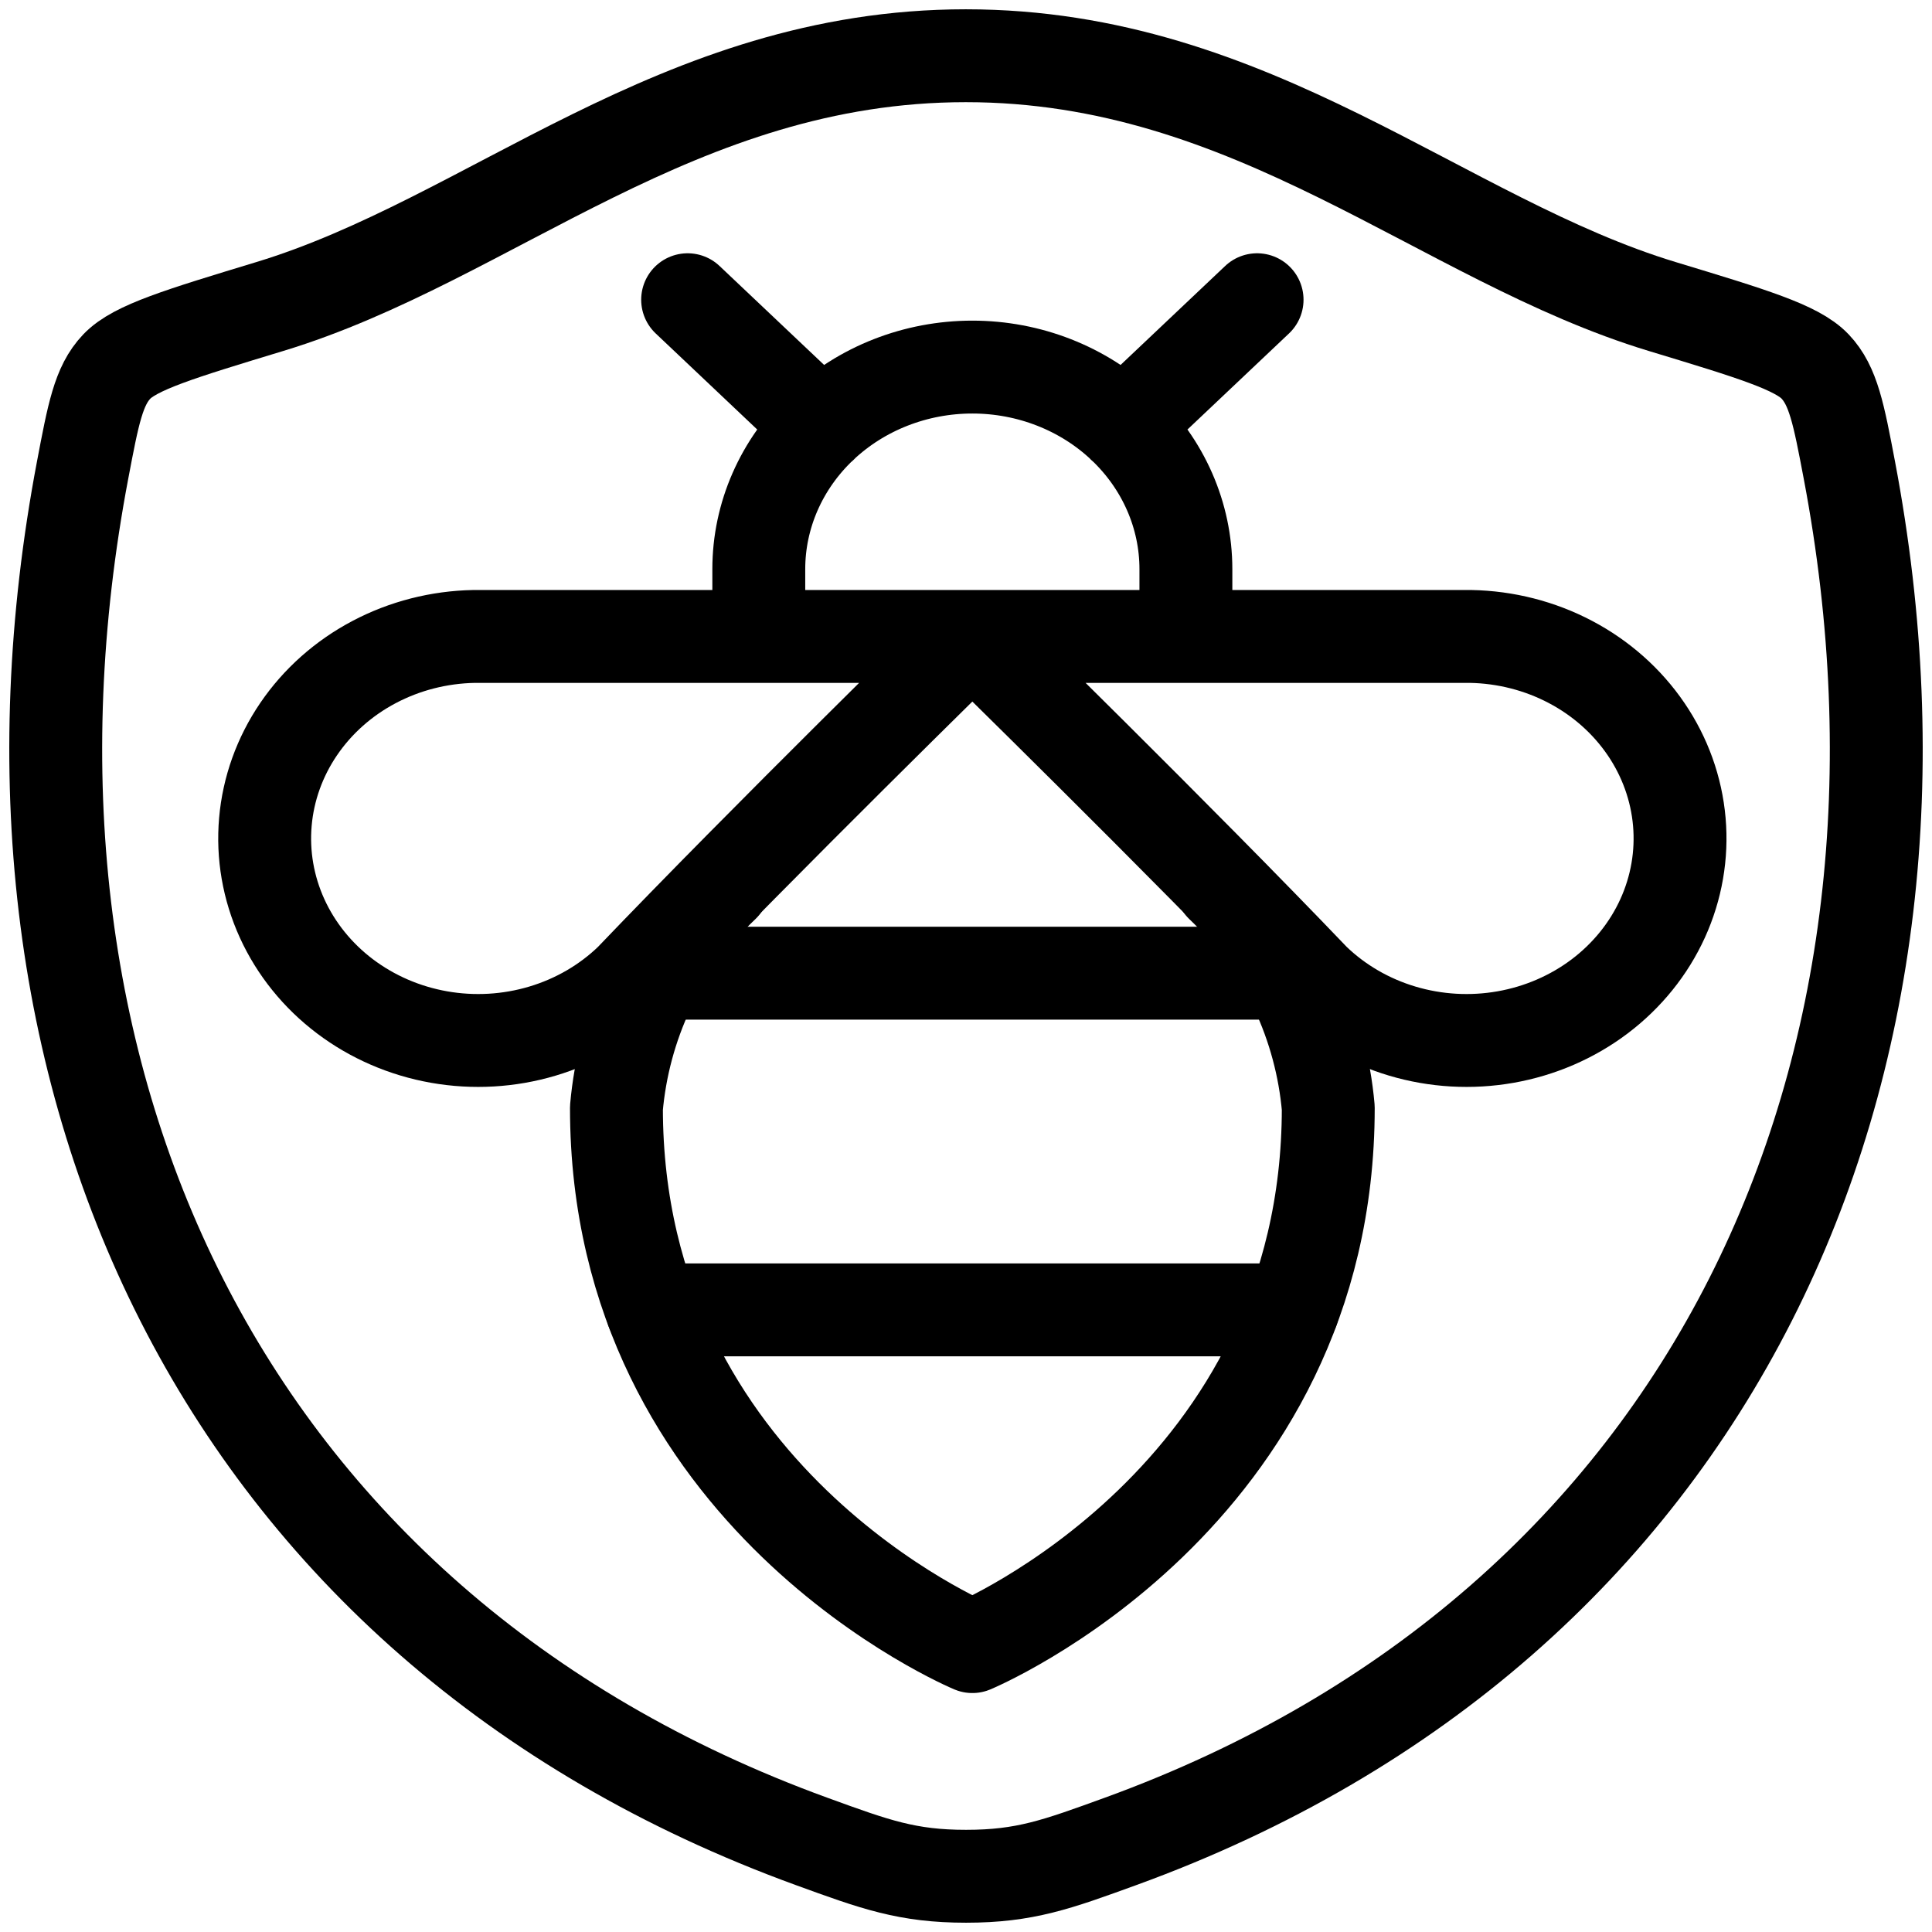
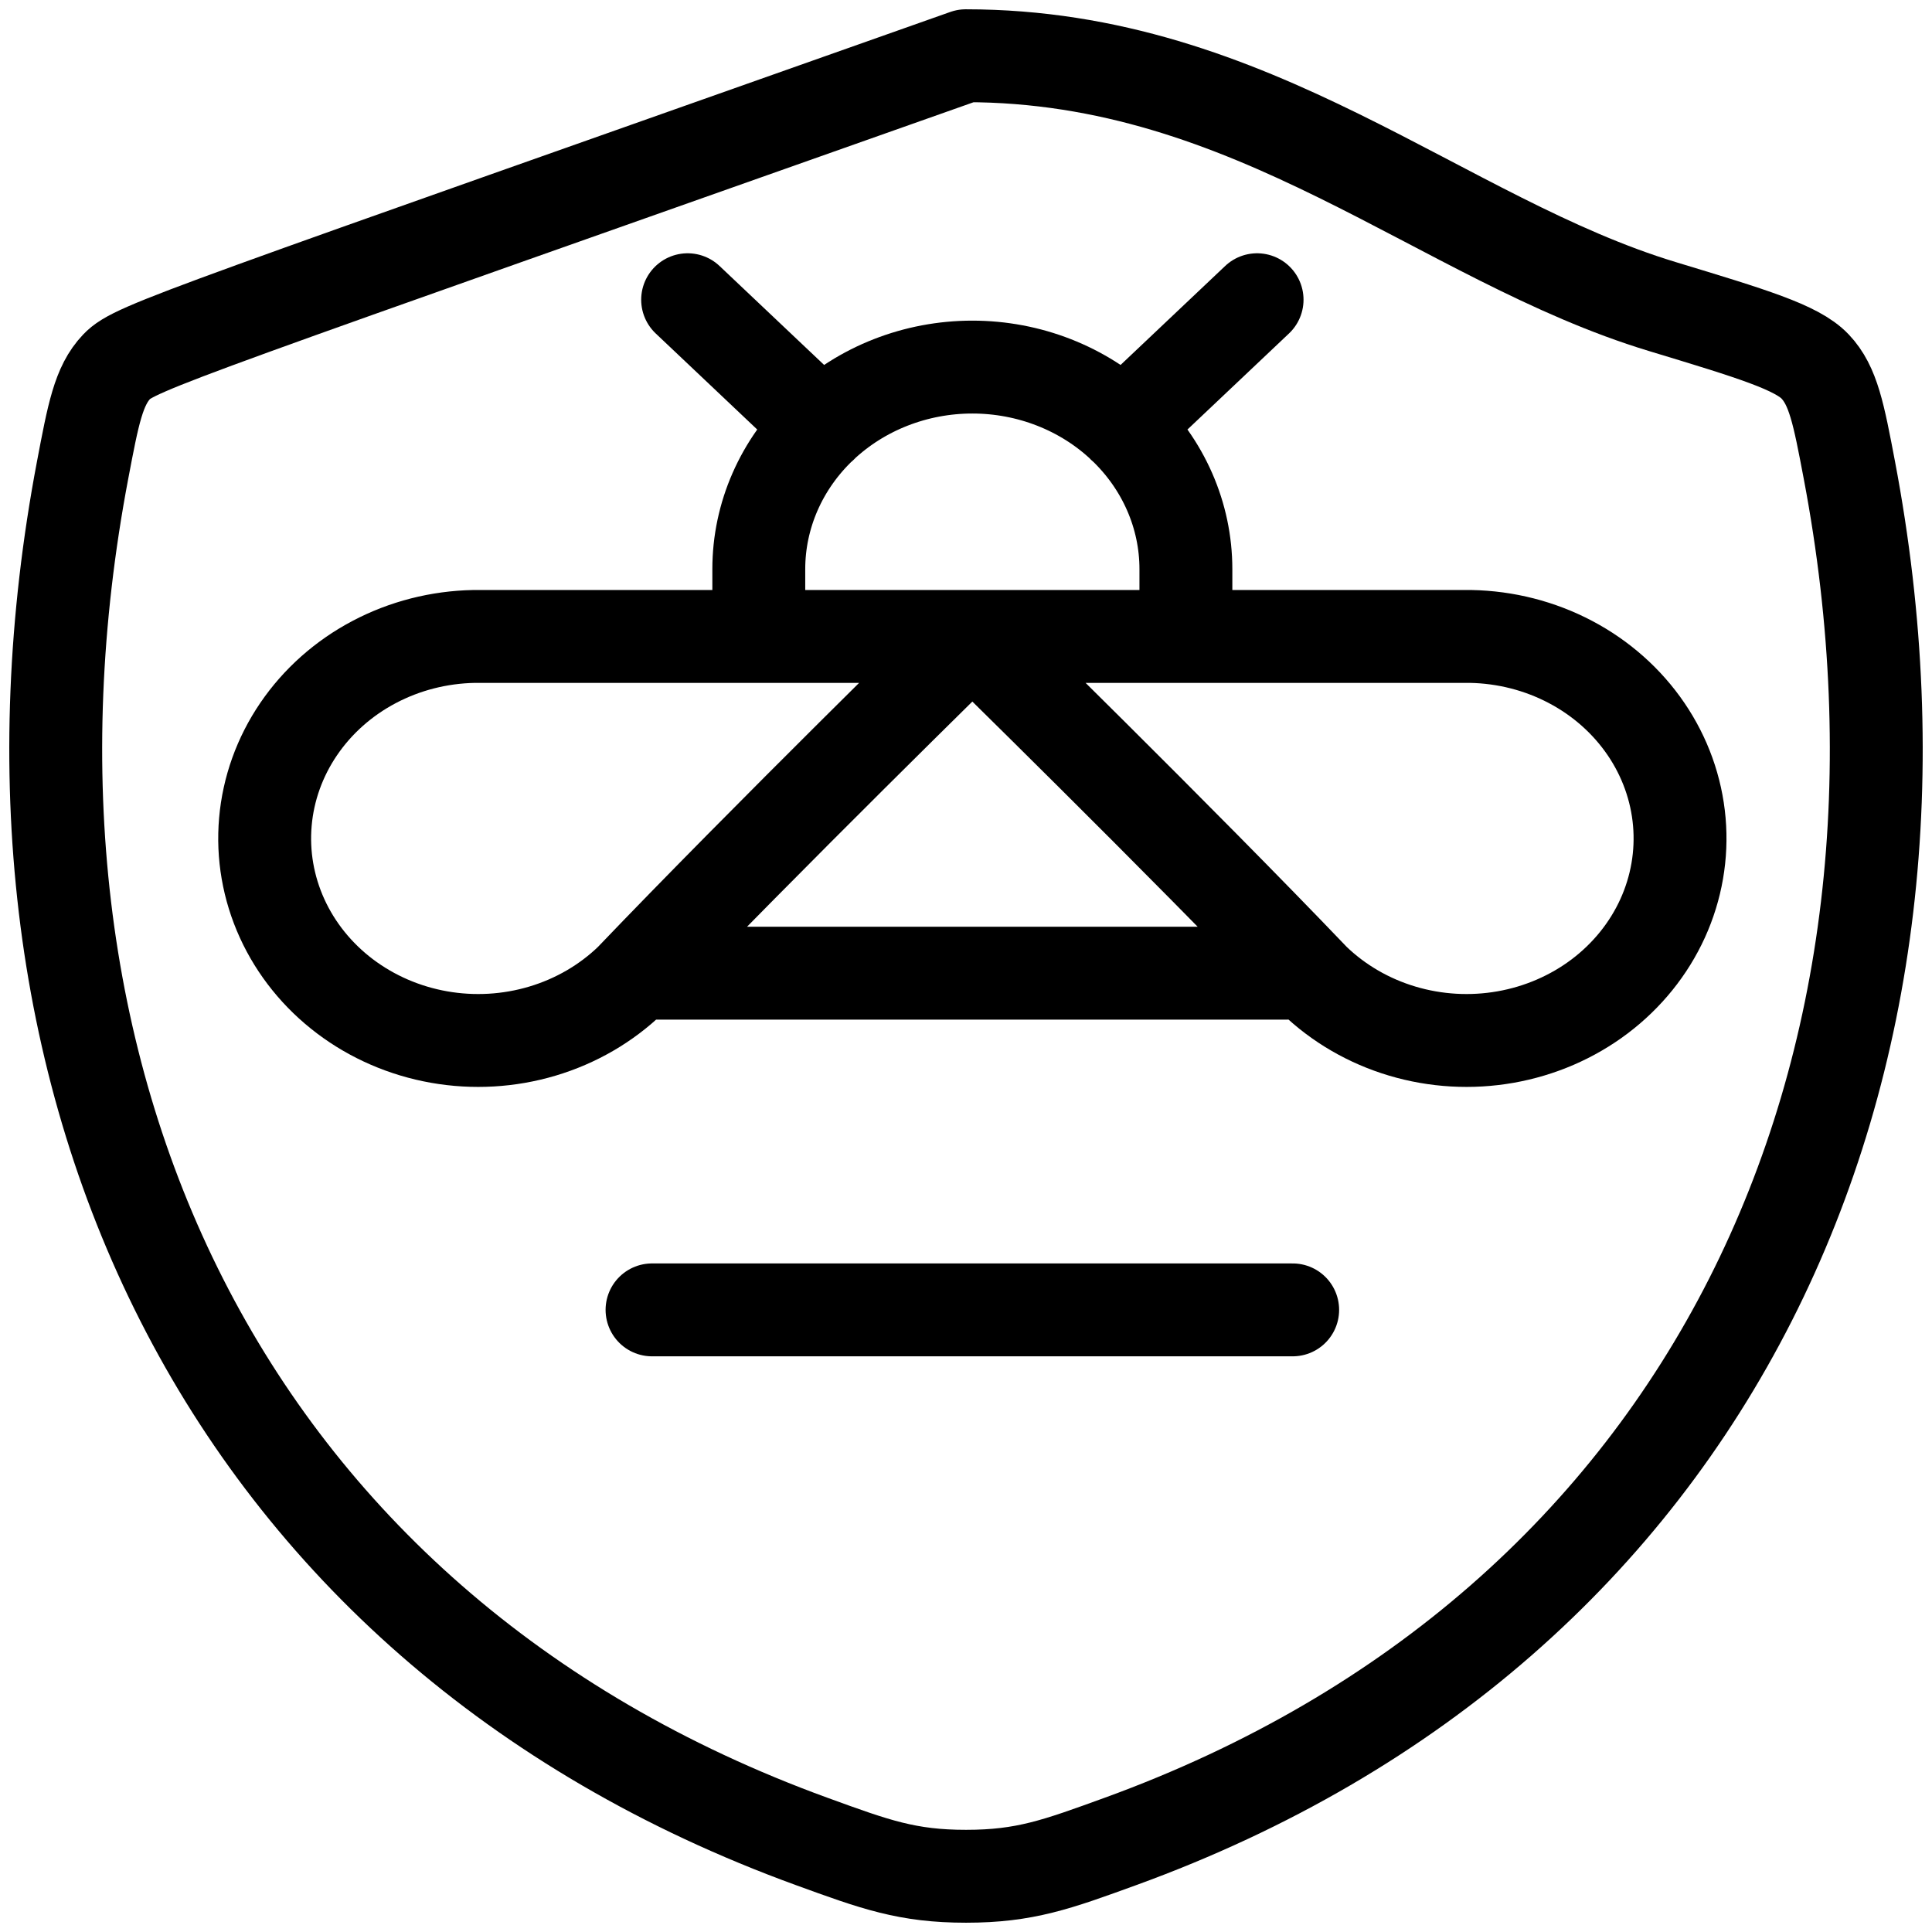
<svg xmlns="http://www.w3.org/2000/svg" width="104" height="104" viewBox="0 0 104 104" fill="none">
  <path d="M37.015 16.134L44.218 22.95M60.465 22.95L67.669 16.134M40.846 34.26V30.635C40.846 27.751 42.057 24.985 44.213 22.945C46.369 20.905 49.293 19.76 52.342 19.76C55.391 19.76 58.315 20.905 60.47 22.945C62.626 24.985 63.837 27.751 63.837 30.635V34.26M35.329 52.386H69.317M35.099 70.511H69.585M25.519 34.26C23.634 34.295 21.786 34.767 20.14 35.637C18.493 36.506 17.098 37.746 16.077 39.246C15.056 40.746 14.441 42.46 14.286 44.238C14.13 46.016 14.44 47.803 15.187 49.441C15.934 51.079 17.095 52.518 18.569 53.632C20.042 54.745 21.783 55.498 23.636 55.825C25.49 56.152 27.401 56.042 29.199 55.505C30.997 54.969 32.629 54.022 33.949 52.748C41.23 45.136 52.342 34.26 52.342 34.26C52.342 34.26 63.454 45.136 70.734 52.748C72.055 54.022 73.686 54.969 75.485 55.505C77.283 56.042 79.193 56.152 81.047 55.825C82.901 55.498 84.641 54.745 86.115 53.632C87.588 52.518 88.75 51.079 89.497 49.441C90.244 47.803 90.553 46.016 90.398 44.238C90.243 42.46 89.628 40.746 88.607 39.246C87.586 37.746 86.191 36.506 84.544 35.637C82.897 34.767 81.05 34.295 79.164 34.26H25.519Z" stroke="black" stroke-width="5" stroke-linecap="round" stroke-linejoin="round" />
-   <path d="M65.753 47.673C69.202 50.936 71.118 55.286 71.501 59.636C71.501 80.662 52.342 88.637 52.342 88.637C52.342 88.637 33.183 80.662 33.183 59.636C33.566 55.286 35.482 50.936 38.931 47.673" stroke="black" stroke-width="5" stroke-linecap="round" stroke-linejoin="round" />
-   <path d="M51.989 3C36.474 3 26.416 12.893 14.523 16.5C9.684 17.97 7.265 18.7 6.285 19.733C5.305 20.762 5.022 22.277 4.449 25.295C-1.689 57.615 11.722 87.496 43.7 99.128C47.13 100.378 48.848 101 52.005 101C55.161 101 56.884 100.373 60.319 99.123C92.293 87.496 105.688 57.615 99.55 25.295C98.977 22.277 98.688 20.762 97.708 19.729C96.728 18.695 94.314 17.965 89.477 16.5C77.577 12.893 67.504 3 51.989 3Z" stroke="black" stroke-width="5" stroke-linecap="round" stroke-linejoin="round" />
+   <path d="M51.989 3C9.684 17.97 7.265 18.7 6.285 19.733C5.305 20.762 5.022 22.277 4.449 25.295C-1.689 57.615 11.722 87.496 43.7 99.128C47.13 100.378 48.848 101 52.005 101C55.161 101 56.884 100.373 60.319 99.123C92.293 87.496 105.688 57.615 99.55 25.295C98.977 22.277 98.688 20.762 97.708 19.729C96.728 18.695 94.314 17.965 89.477 16.5C77.577 12.893 67.504 3 51.989 3Z" stroke="black" stroke-width="5" stroke-linecap="round" stroke-linejoin="round" />
</svg>